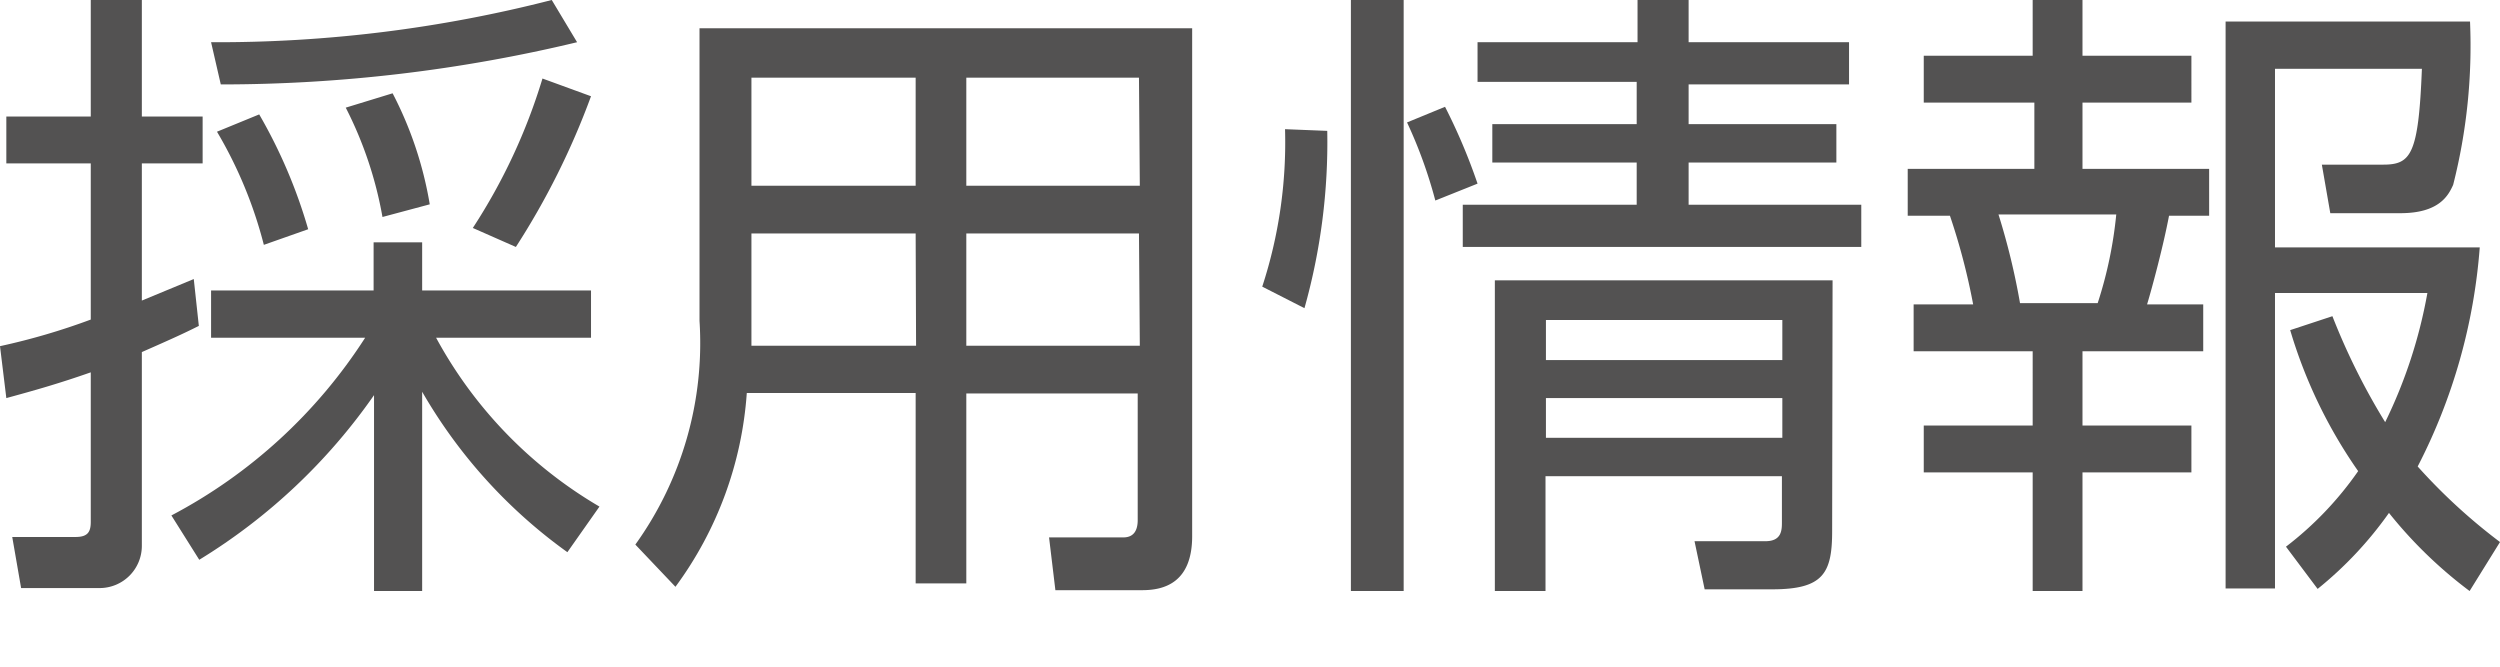
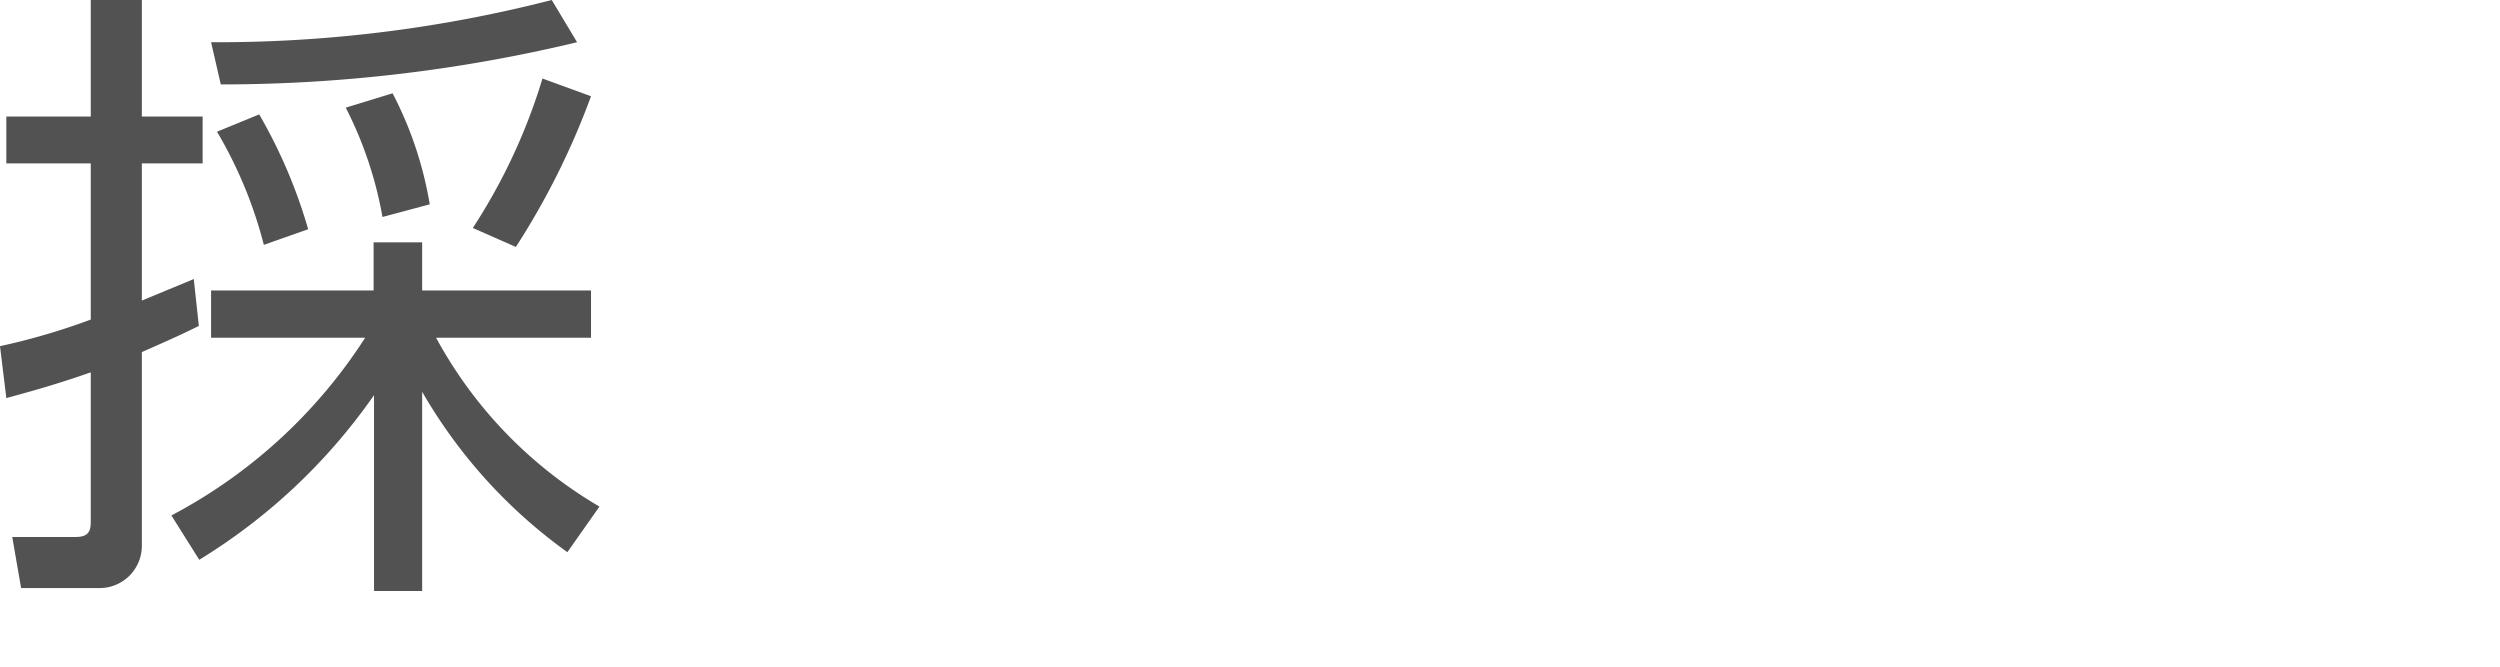
<svg xmlns="http://www.w3.org/2000/svg" viewBox="0 0 59.22 15.8">
  <defs>
    <style>.cls-1{fill:#535252;}</style>
  </defs>
  <title>gnavi_recruit_off</title>
  <g id="レイヤー_2" data-name="レイヤー 2">
    <g id="日_offのコピー">
      <path class="cls-1" d="M4.71,7.72c-.36.18-.6.29-1.35.62v4.59a1,1,0,0,1-1,1H.5L.29,12.72h1.5c.29,0,.36-.12.36-.36V8.82c-.77.27-1.34.43-2,.61L0,8.2a15.74,15.74,0,0,0,2.15-.63V3.87h-2V2.76h2V0H3.36V2.76H4.8V3.87H3.36V7.12l1.23-.51Zm-.65,4.49A12.21,12.21,0,0,0,8.65,8H5V6.88H8.85V5.74H10V6.88h4V8H10.33a10.34,10.34,0,0,0,3.87,4l-.76,1.08A12.11,12.11,0,0,1,10,9.28V14H8.86V9.36a13.83,13.83,0,0,1-4.14,3.9ZM5,1a31.8,31.8,0,0,0,8.07-1l.6,1A36.12,36.12,0,0,1,5.23,2ZM6.25,5.8A10.23,10.23,0,0,0,5.14,3.12l1-.41A12.13,12.13,0,0,1,7.3,5.43Zm2.81-.66a9.18,9.18,0,0,0-.87-2.59L9.3,2.21a8.84,8.84,0,0,1,.88,2.63Zm2.14.26a13.72,13.72,0,0,0,1.65-3.54L14,2.28a18,18,0,0,1-1.78,3.57Z" />
-       <path class="cls-1" d="M28.24,12.7c0,1.1-.66,1.28-1.18,1.28H25l-.15-1.25,1.76,0c.25,0,.34-.17.34-.41v-3H22.89v4.5h-1.2V9.31h-4A8.75,8.75,0,0,1,16,13.9l-.95-1A8.18,8.18,0,0,0,16.57,7.6V.67H28.24ZM21.69,5.53H17.8V7.41c0,.18,0,.24,0,.78h3.9Zm0-3.69H17.8V4.4h3.89Zm5.29,0H22.89V4.4H27Zm0,3.69H22.89V8.19H27Z" />
-       <path class="cls-1" d="M31.44,3.1a14.53,14.53,0,0,1-.54,4.2l-1-.51a11,11,0,0,0,.54-3.73ZM33.25,0V14H32V0ZM34,4.75a11,11,0,0,0-.67-1.85l.9-.37A13.79,13.79,0,0,1,35,4.35Zm6-1.81H43.5v.91H40v1h4.09v1H34.65v-1h4.12v-1H35.35V2.94h3.42v-1H35V1h3.79V0H40V1H43.8v1H40Zm3.4,9.64c0,1-.21,1.38-1.42,1.38H40.38l-.24-1.14h1.68c.39,0,.39-.27.39-.46V11.28h-5.6V14h-1.2V6.64h8Zm-1.18-5h-5.6v.95h5.6Zm0,1.85h-5.6v.94h5.6Z" />
-       <path class="cls-1" d="M49.33,0V1.32h2.58V2.43H49.33V4h3V5.11h-.95c-.13.69-.39,1.67-.52,2.1h1.33V8.32H49.33v1.76h2.58v1.11H49.33V14H48.15V11.19H45.57V10.08h2.58V8.32H45.33V7.21h1.41a15.32,15.32,0,0,0-.55-2.1h-1V4h3V2.43H45.57V1.32h2.58V0Zm.36,7.18a9.85,9.85,0,0,0,.44-2.1H47.34a16.38,16.38,0,0,1,.51,2.1ZM58.5,14a10.47,10.47,0,0,1-1.91-1.85,8.91,8.91,0,0,1-1.69,1.8l-.75-1a8,8,0,0,0,1.71-1.79,11.54,11.54,0,0,1-1.61-3.34l1-.33A15.74,15.74,0,0,0,56.5,10a11.56,11.56,0,0,0,1-3.06H53.89v7H52.72V.51h5.79a13.37,13.37,0,0,1-.4,3.87c-.11.24-.32.67-1.25.67H55.2L55,3.9l1.45,0c.66,0,.84-.23.92-2.27H53.89V5.86h4.85a13.51,13.51,0,0,1-1.47,5.19,13.59,13.59,0,0,0,1.95,1.79Z" />
    </g>
  </g>
</svg>